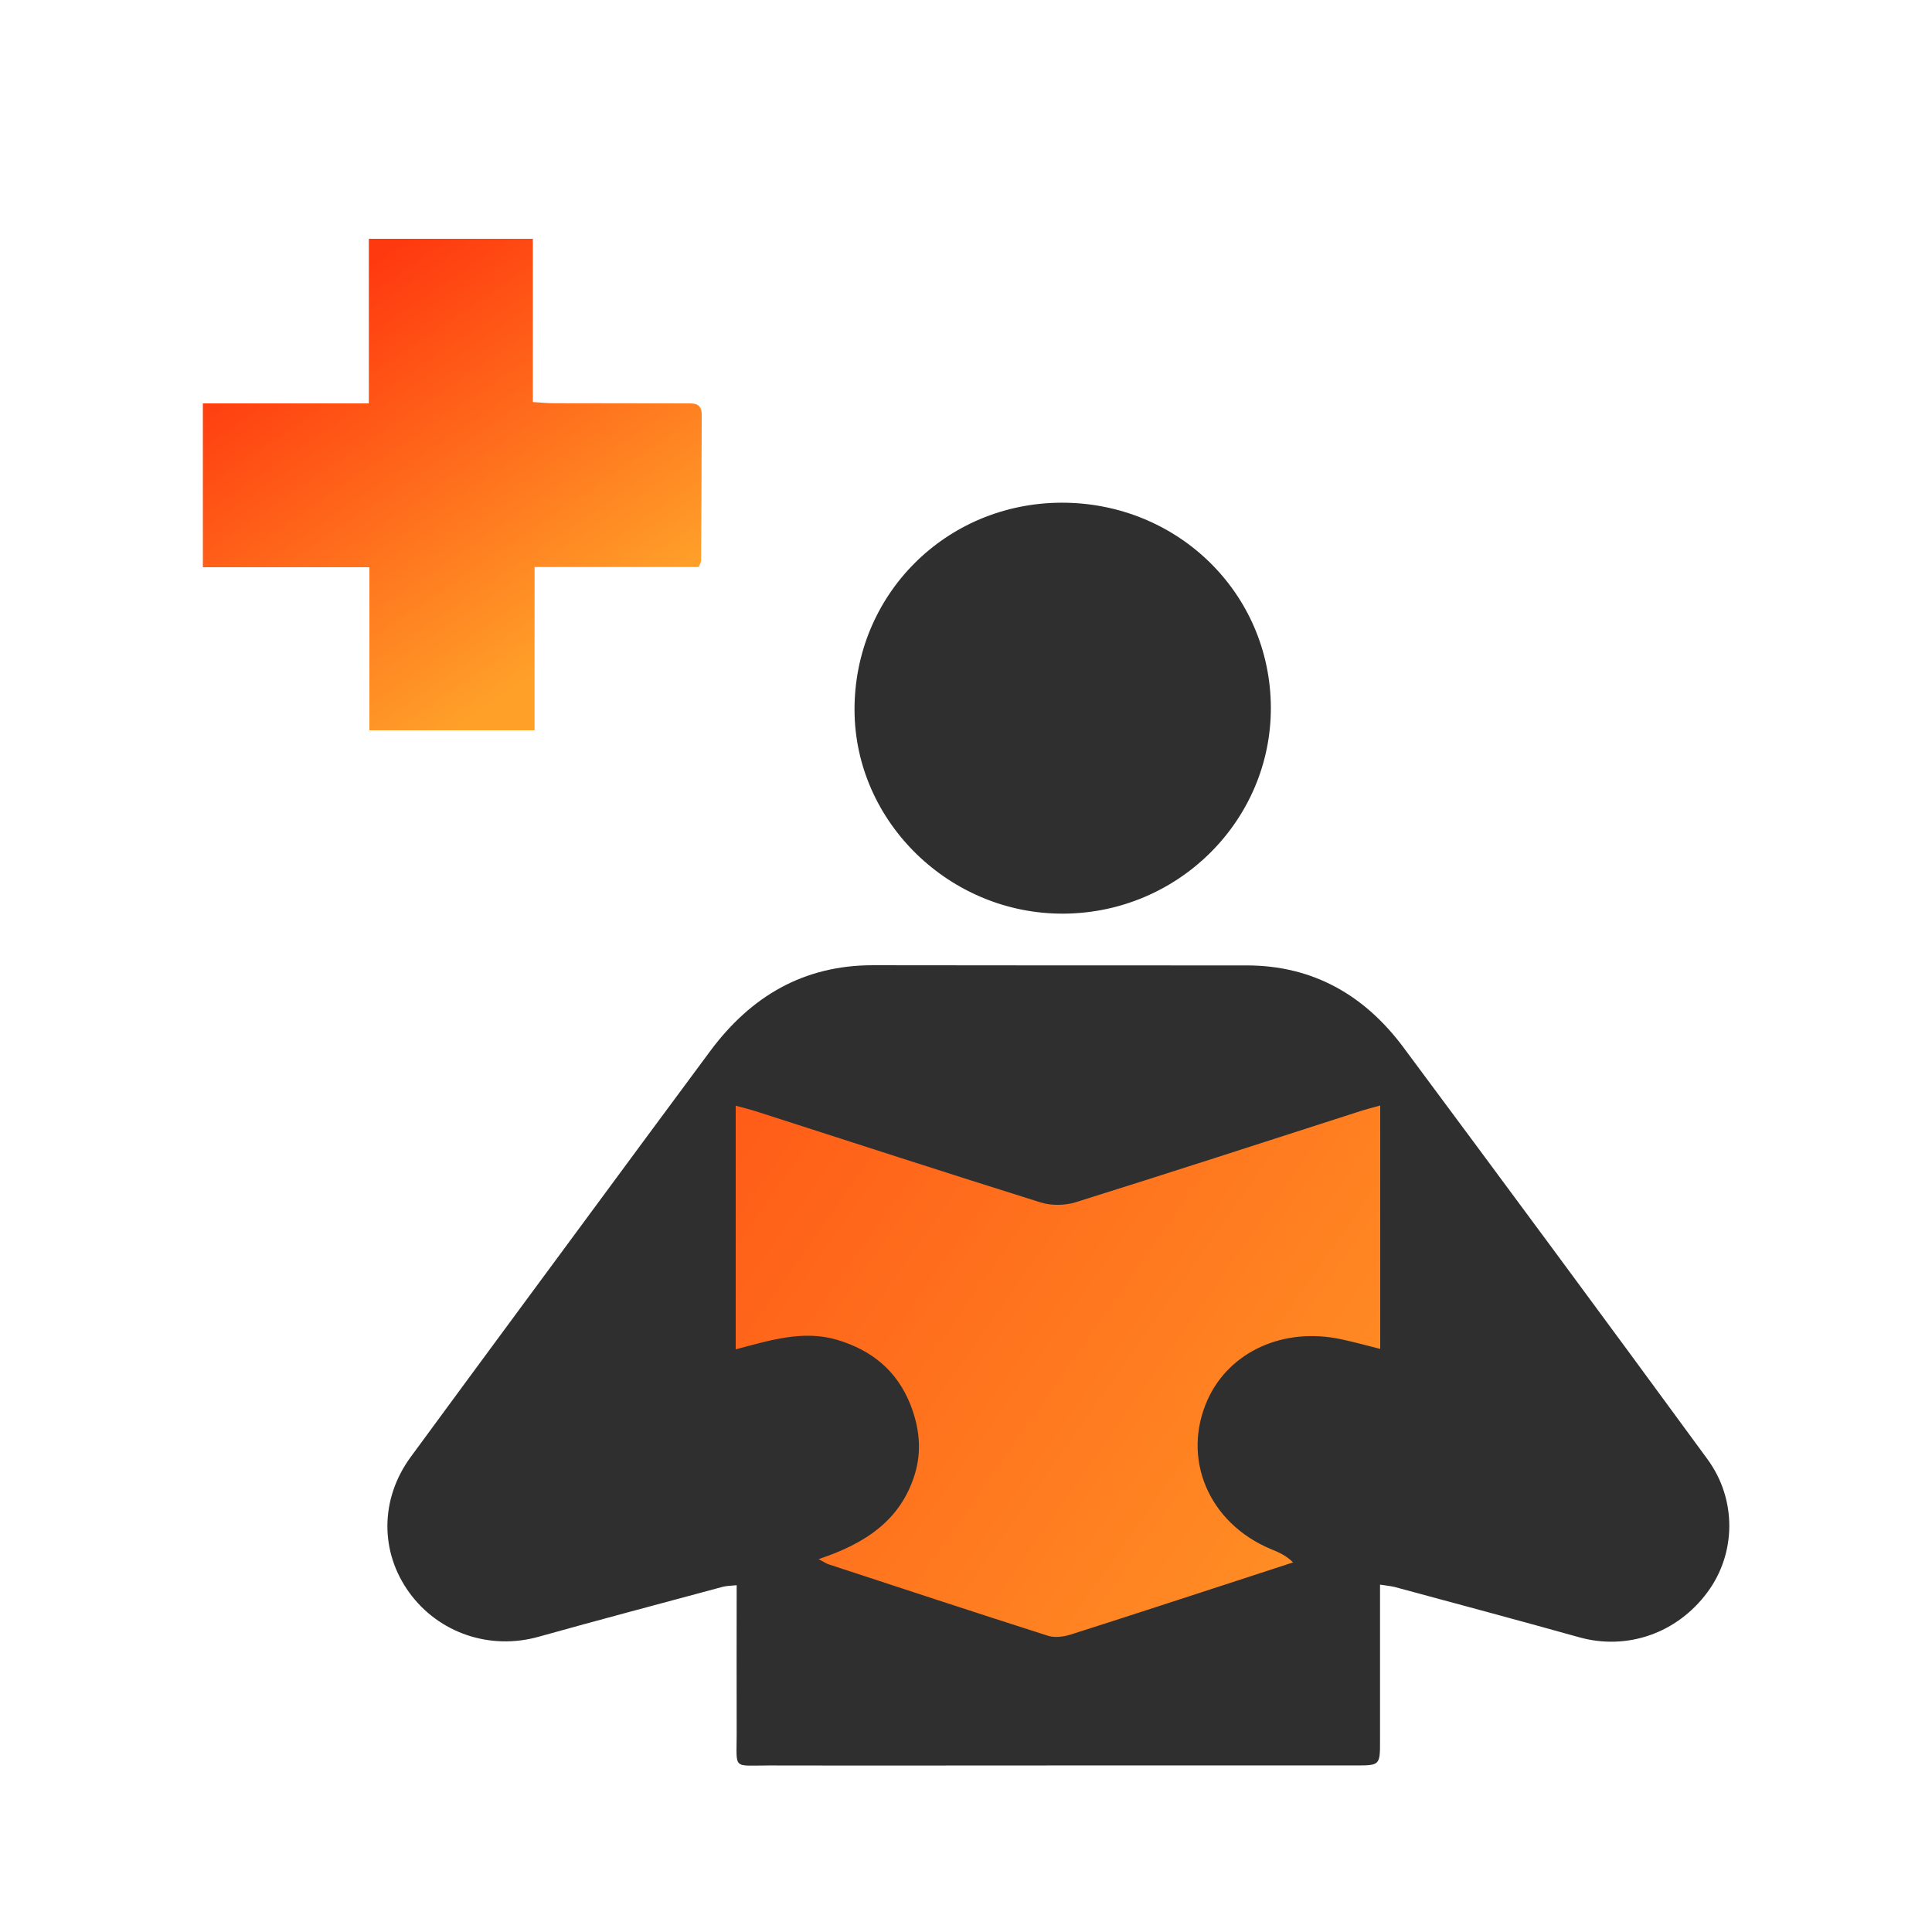
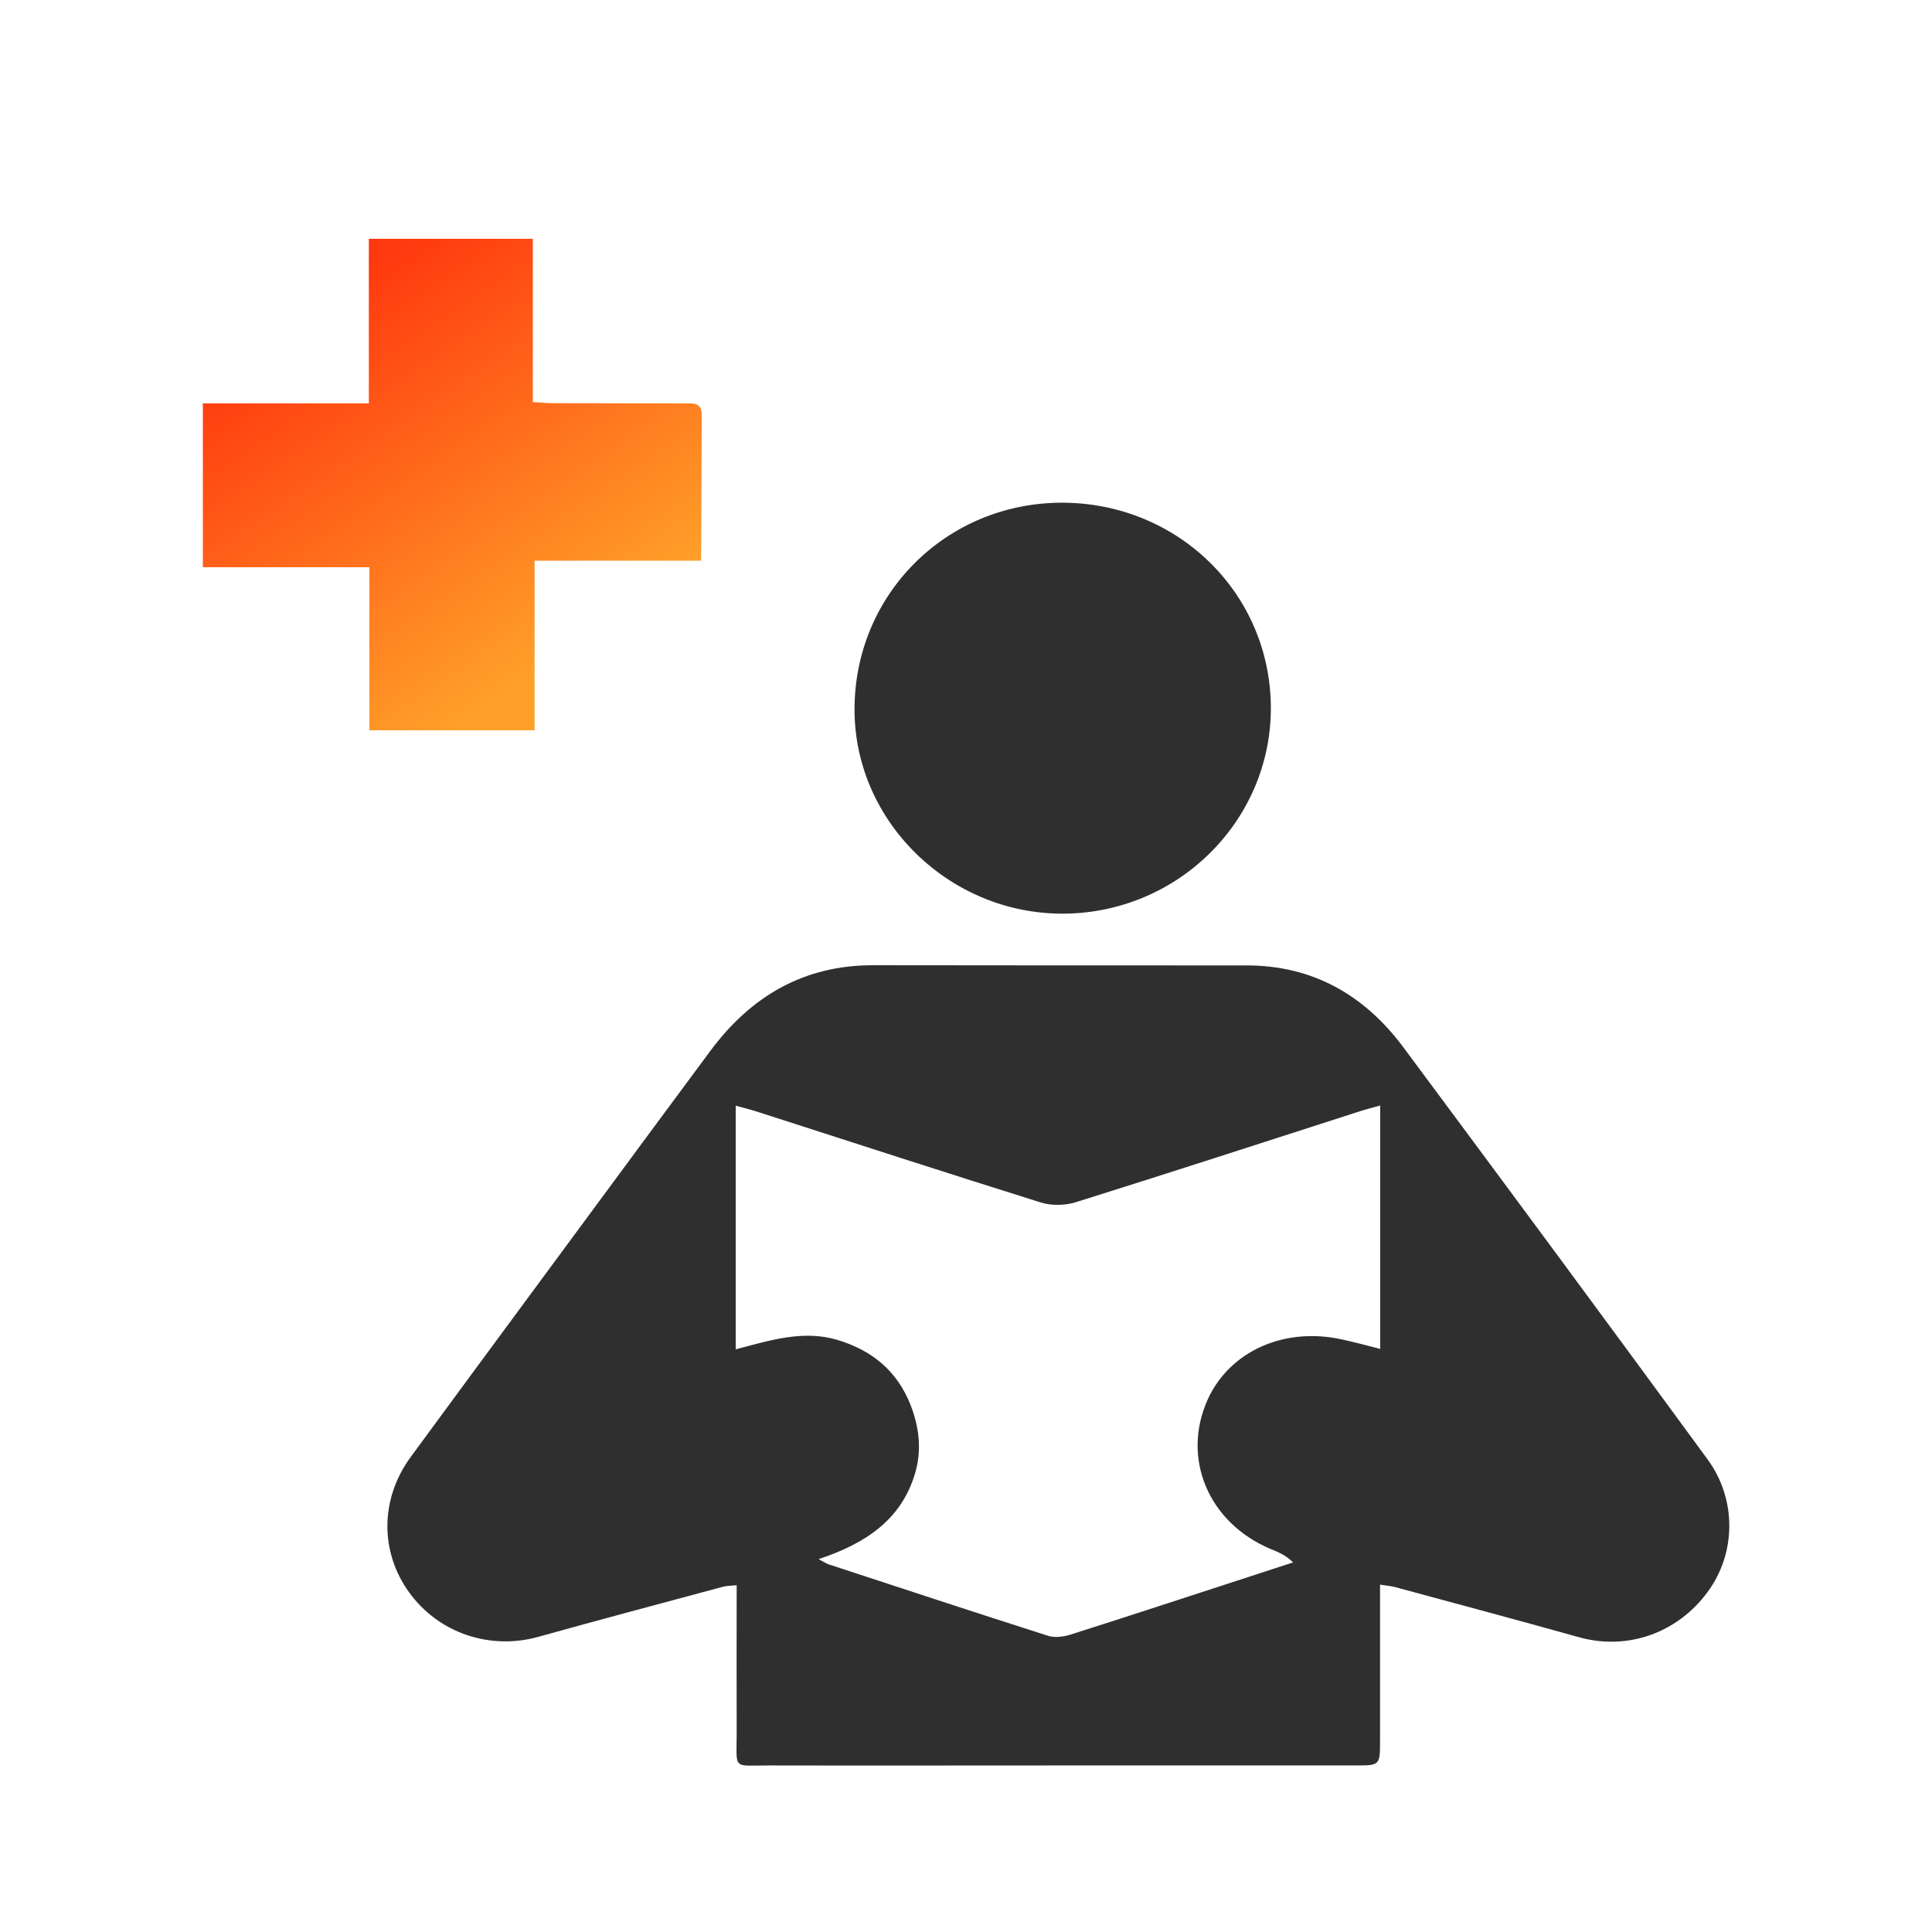
<svg xmlns="http://www.w3.org/2000/svg" width="83" height="83" viewBox="0 0 83 83" fill="none">
-   <path d="M30.5 49.5V59.5L34 69.5L40 72.5L55 71.5L58 66.5L62 61L61 48L58 45.5C53.167 45.333 43.4 45 43 45C42.6 45 34.833 46 31 46.5L30.5 49.5Z" fill="url(#paint0_linear)" />
  <path d="M59.287 68.077V68.973C59.287 70.907 59.287 72.832 59.287 74.766C59.287 75.837 59.287 75.845 58.241 75.845C54.066 75.845 49.891 75.845 45.716 75.845C41.492 75.845 37.259 75.854 33.034 75.845C31.457 75.845 31.648 76.045 31.648 74.493C31.64 72.384 31.648 70.268 31.648 68.102C31.407 68.126 31.225 68.126 31.059 68.168C28.419 68.882 25.771 69.579 23.132 70.318C21.057 70.899 18.858 70.168 17.588 68.425C16.318 66.682 16.318 64.4 17.646 62.59C20.966 58.067 24.302 53.56 27.631 49.045C28.593 47.742 29.556 46.447 30.519 45.144C32.262 42.803 34.52 41.467 37.499 41.467C42.853 41.475 48.198 41.475 53.552 41.475C56.407 41.475 58.623 42.753 60.291 44.994C64.665 50.879 69.023 56.772 73.355 62.69C74.625 64.425 74.584 66.74 73.355 68.4C72.044 70.177 69.886 70.915 67.828 70.334C65.188 69.596 62.549 68.89 59.909 68.176C59.735 68.135 59.553 68.118 59.287 68.077ZM31.615 57.967C33.092 57.577 34.503 57.129 35.964 57.56C37.441 58 38.537 58.88 39.118 60.358C39.5 61.337 39.608 62.333 39.3 63.337C38.695 65.313 37.167 66.317 35.167 66.981C35.433 67.122 35.516 67.18 35.599 67.205C38.736 68.234 41.882 69.272 45.028 70.276C45.318 70.367 45.7 70.318 46.007 70.218C48.439 69.446 50.862 68.649 53.286 67.861C54.041 67.612 54.797 67.371 55.552 67.122C55.245 66.815 54.921 66.682 54.597 66.549C51.916 65.429 50.746 62.648 51.883 60.125C52.821 58.059 55.145 57.004 57.619 57.536C58.166 57.652 58.706 57.801 59.295 57.951V47.493C58.905 47.6 58.581 47.684 58.266 47.791C54.249 49.086 50.232 50.389 46.206 51.651C45.75 51.792 45.169 51.8 44.712 51.659C40.662 50.389 36.62 49.078 32.578 47.775C32.27 47.675 31.947 47.592 31.606 47.501V57.967H31.615Z" fill="#2F2F2F" />
-   <path d="M8.715 24.369V17.33H15.845V10.259H22.891V17.272C23.265 17.297 23.539 17.322 23.813 17.322C25.689 17.33 27.573 17.322 29.448 17.33C29.789 17.33 30.146 17.289 30.146 17.82C30.137 19.903 30.137 21.995 30.121 24.087C30.121 24.153 30.071 24.228 30.013 24.36H22.966V31.374H15.87V24.369H8.715Z" fill="url(#paint1_linear)" />
+   <path d="M8.715 24.369V17.33H15.845V10.259H22.891V17.272C23.265 17.297 23.539 17.322 23.813 17.322C25.689 17.33 27.573 17.322 29.448 17.33C29.789 17.33 30.146 17.289 30.146 17.82C30.137 19.903 30.137 21.995 30.121 24.087H22.966V31.374H15.87V24.369H8.715Z" fill="url(#paint1_linear)" />
  <path d="M54.597 30.386C54.614 35.242 50.63 39.209 45.716 39.251C40.819 39.292 36.727 35.316 36.711 30.511C36.694 25.564 40.62 21.621 45.584 21.596C50.58 21.58 54.572 25.473 54.597 30.386Z" fill="#2F2F2F" />
  <defs>
    <linearGradient id="paint0_linear" x1="31" y1="45" x2="68" y2="71" gradientUnits="userSpaceOnUse">
      <stop stop-color="#FF5917" />
      <stop offset="1" stop-color="#FFA029" />
    </linearGradient>
    <linearGradient id="paint1_linear" x1="9" y1="16" x2="19.43" y2="31.374" gradientUnits="userSpaceOnUse">
      <stop stop-color="#FF390F" />
      <stop offset="1" stop-color="#FFA029" />
    </linearGradient>
  </defs>
</svg>